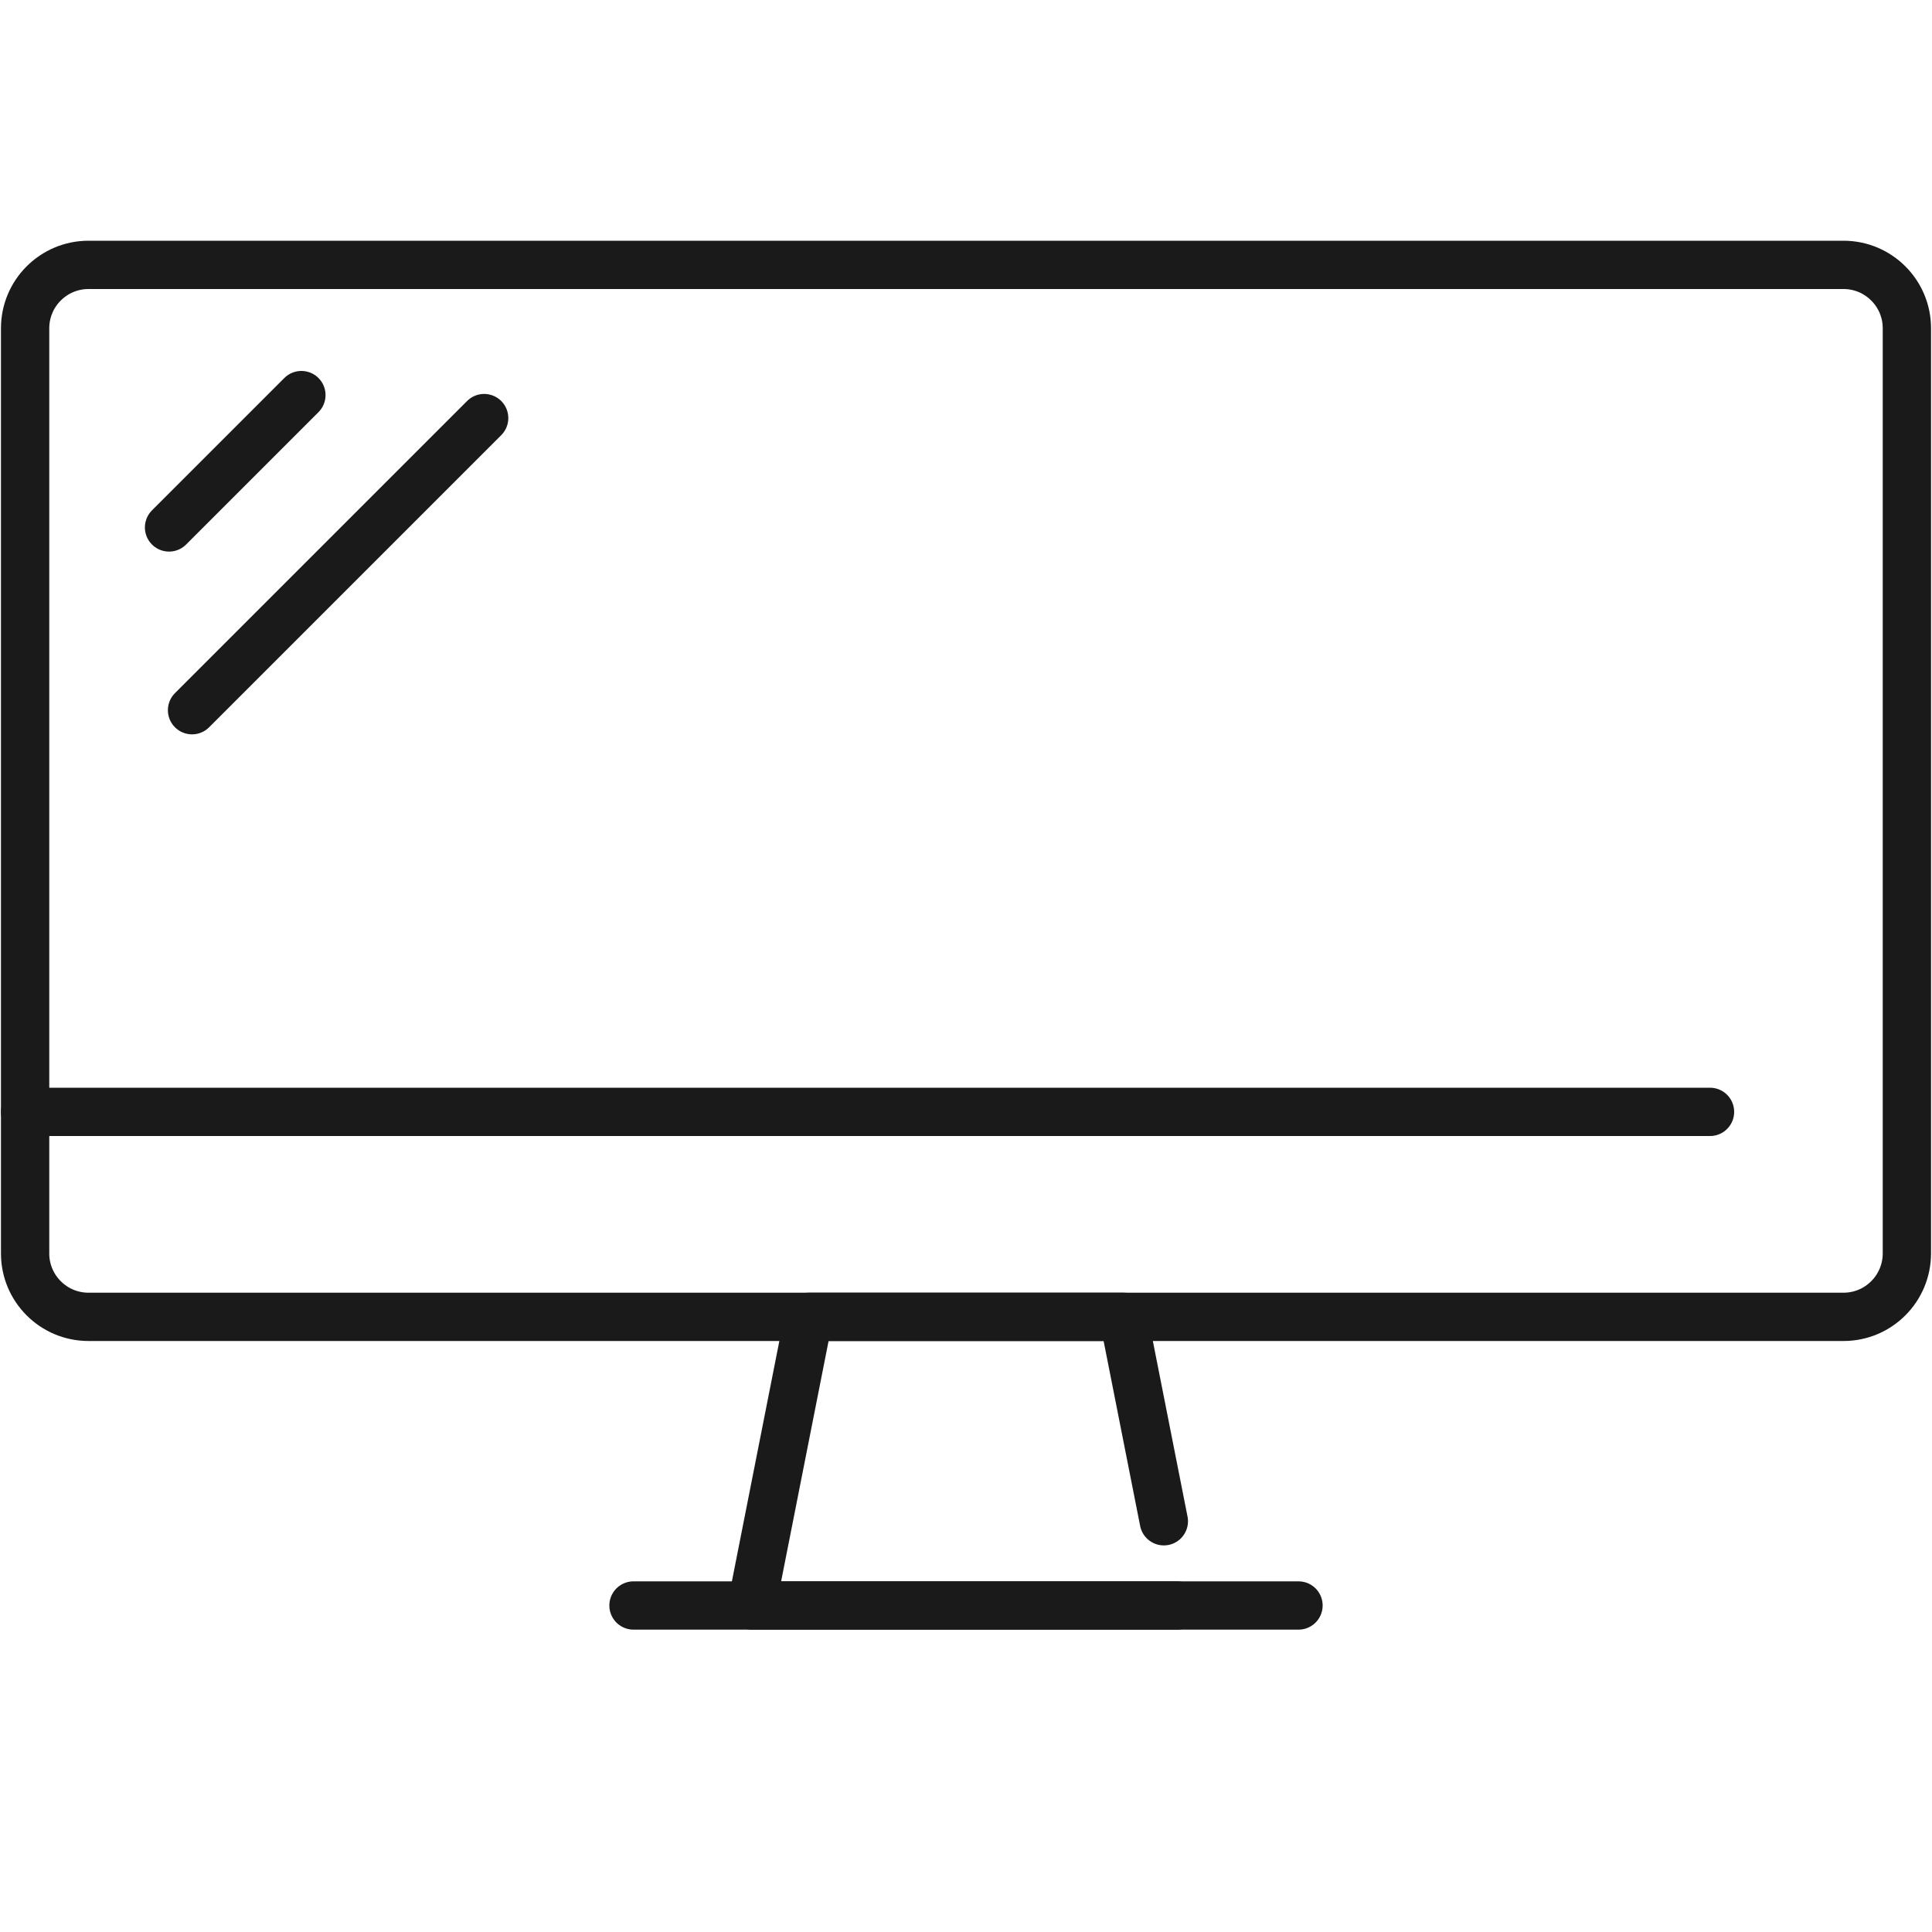
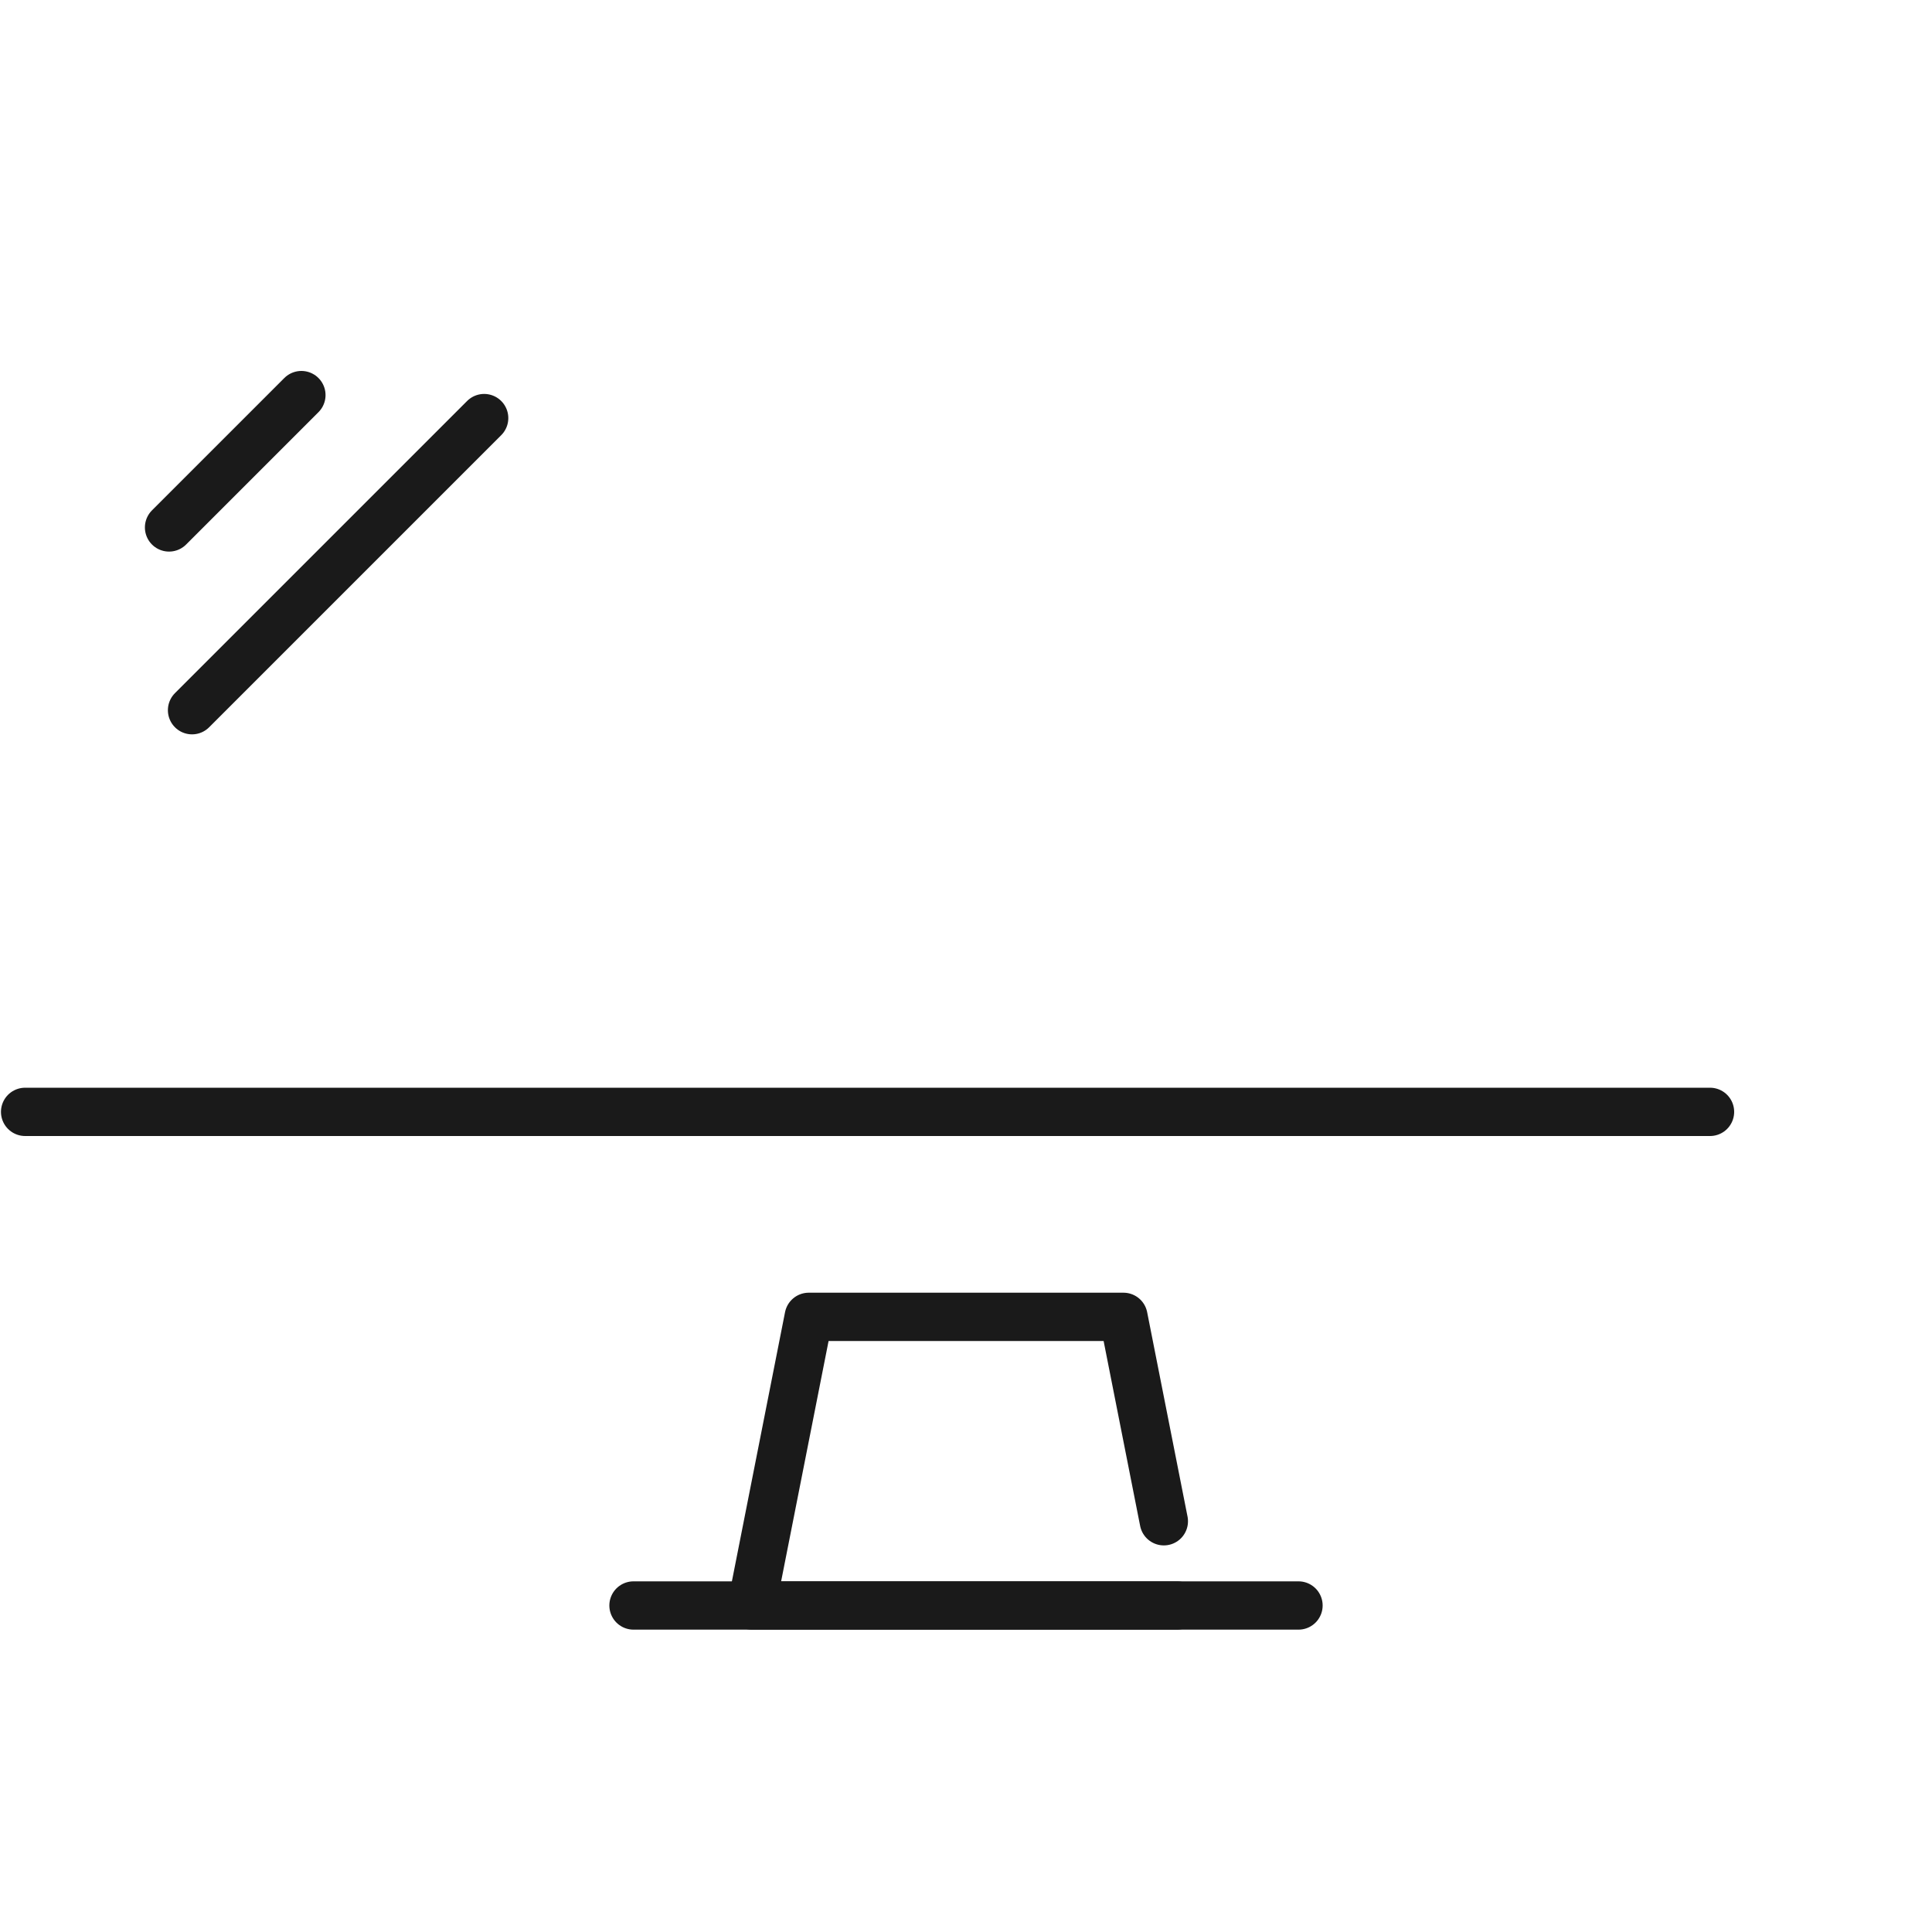
<svg xmlns="http://www.w3.org/2000/svg" version="1.1" x="0px" y="0px" viewBox="0 0 1000 1000" style="enable-background:new 0 0 1000 1000;" xml:space="preserve">
  <style type="text/css">
	.st0{fill:none;stroke:#1A1A1A;stroke-width:25;stroke-linecap:round;stroke-linejoin:round;stroke-miterlimit:13.333;}
	.st1{fill:none;stroke:#484751;stroke-width:45.276;stroke-linecap:square;stroke-miterlimit:10;}
	.st2{fill:#1A1A1A;}
	.st3{fill:none;stroke:#1A1A1A;stroke-width:19.283;stroke-linecap:round;stroke-linejoin:round;stroke-miterlimit:13.333;}
	.st4{fill:none;stroke:#1A1A1A;stroke-width:18.209;stroke-linecap:round;stroke-linejoin:round;stroke-miterlimit:13.333;}
	.st5{fill:none;stroke:#484751;stroke-width:27.85;stroke-linecap:square;stroke-miterlimit:10;}
	.st6{fill:none;stroke:#484751;stroke-width:27.85;stroke-miterlimit:10;}
	.st7{fill:none;stroke:#1A1A1A;stroke-width:23;stroke-linecap:round;stroke-linejoin:round;stroke-miterlimit:10;}
	.st8{fill:none;stroke:#1A1A1A;stroke-width:25;stroke-linecap:round;stroke-linejoin:round;stroke-miterlimit:10;}
	.st9{fill:#231F20;}
	.st10{fill:none;stroke:#1A1A1A;stroke-width:25.995;stroke-linecap:round;stroke-linejoin:round;stroke-miterlimit:10;}
	.st11{fill:none;stroke:#1A1A1A;stroke-width:25.995;stroke-linejoin:round;stroke-miterlimit:10;}
	.st12{fill:none;stroke:#1A1A1A;stroke-width:15;stroke-linecap:round;stroke-linejoin:round;stroke-miterlimit:10;}
	.st13{fill:none;stroke:#1A1A1A;stroke-width:20;stroke-linecap:round;stroke-linejoin:round;stroke-miterlimit:10;}
	.st14{fill:none;stroke:#1A1A1A;stroke-width:24.702;stroke-linecap:round;stroke-linejoin:round;stroke-miterlimit:10;}
	.st15{fill:none;stroke:#1A1A1A;stroke-width:25.256;stroke-linecap:round;stroke-linejoin:round;stroke-miterlimit:10;}
	.st16{fill:none;stroke:#1A1A1A;stroke-width:20.793;stroke-linecap:round;stroke-linejoin:round;stroke-miterlimit:10;}
</style>
  <g id="Livello_1">
</g>
  <g id="Livello_2">
</g>
  <g id="Livello_3">
    <g>
-       <path class="st8" d="M954.2,681.6H45.8c-18.1,0-32.8-14.7-32.8-32.8V169.9c0-18.1,14.7-32.8,32.8-32.8h908.4    c18.1,0,32.8,14.7,32.8,32.8v478.8C987,666.9,972.3,681.6,954.2,681.6z" />
      <line class="st8" x1="87.5" y1="273" x2="156" y2="204.5" />
      <line class="st8" x1="99.4" y1="367.6" x2="250.6" y2="216.4" />
      <path class="st8" d="M609.2,831c-20.8,0-220.1,0-220.1,0l29.5-149.4h162.9l20.9,105.8" />
      <line class="st8" x1="327.9" y1="831" x2="672.1" y2="831" />
      <line class="st8" x1="13" y1="575.5" x2="885.1" y2="575.5" />
    </g>
  </g>
  <g id="Livello_4">
</g>
  <g id="Livello_5">
</g>
  <g id="Livello_6">
</g>
  <g id="Livello_7">
</g>
  <g id="Livello_8">
</g>
</svg>